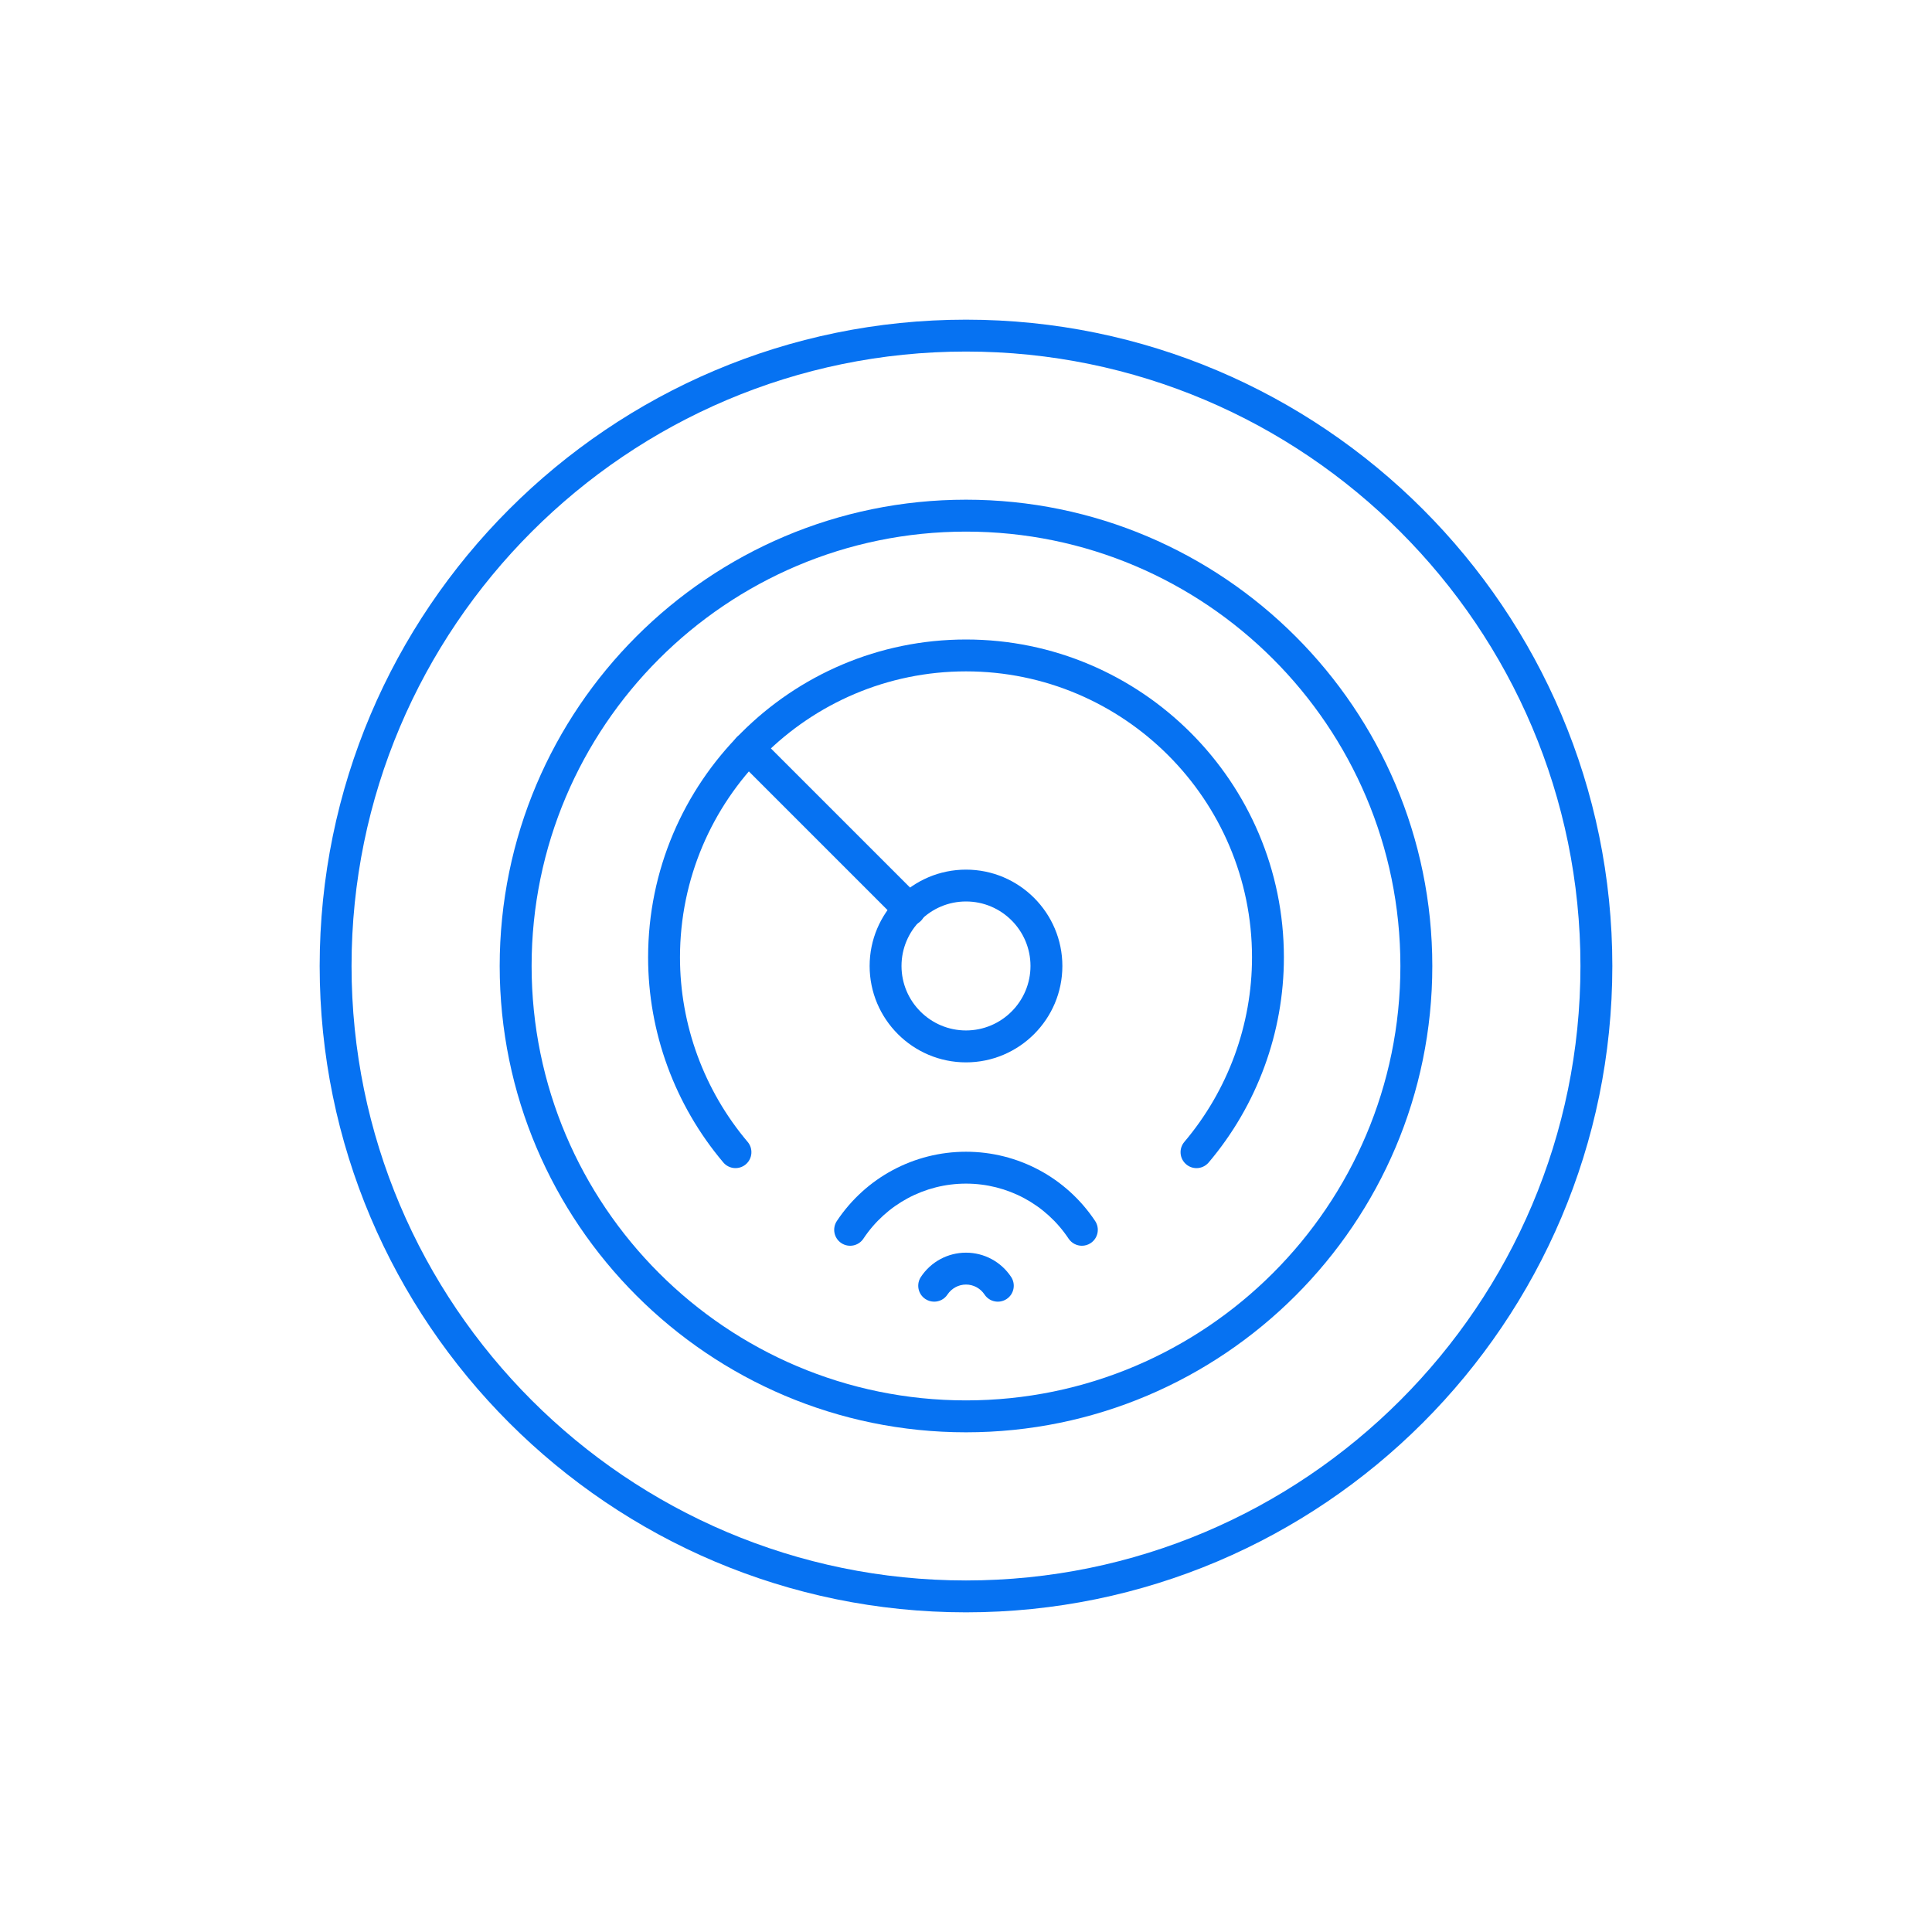
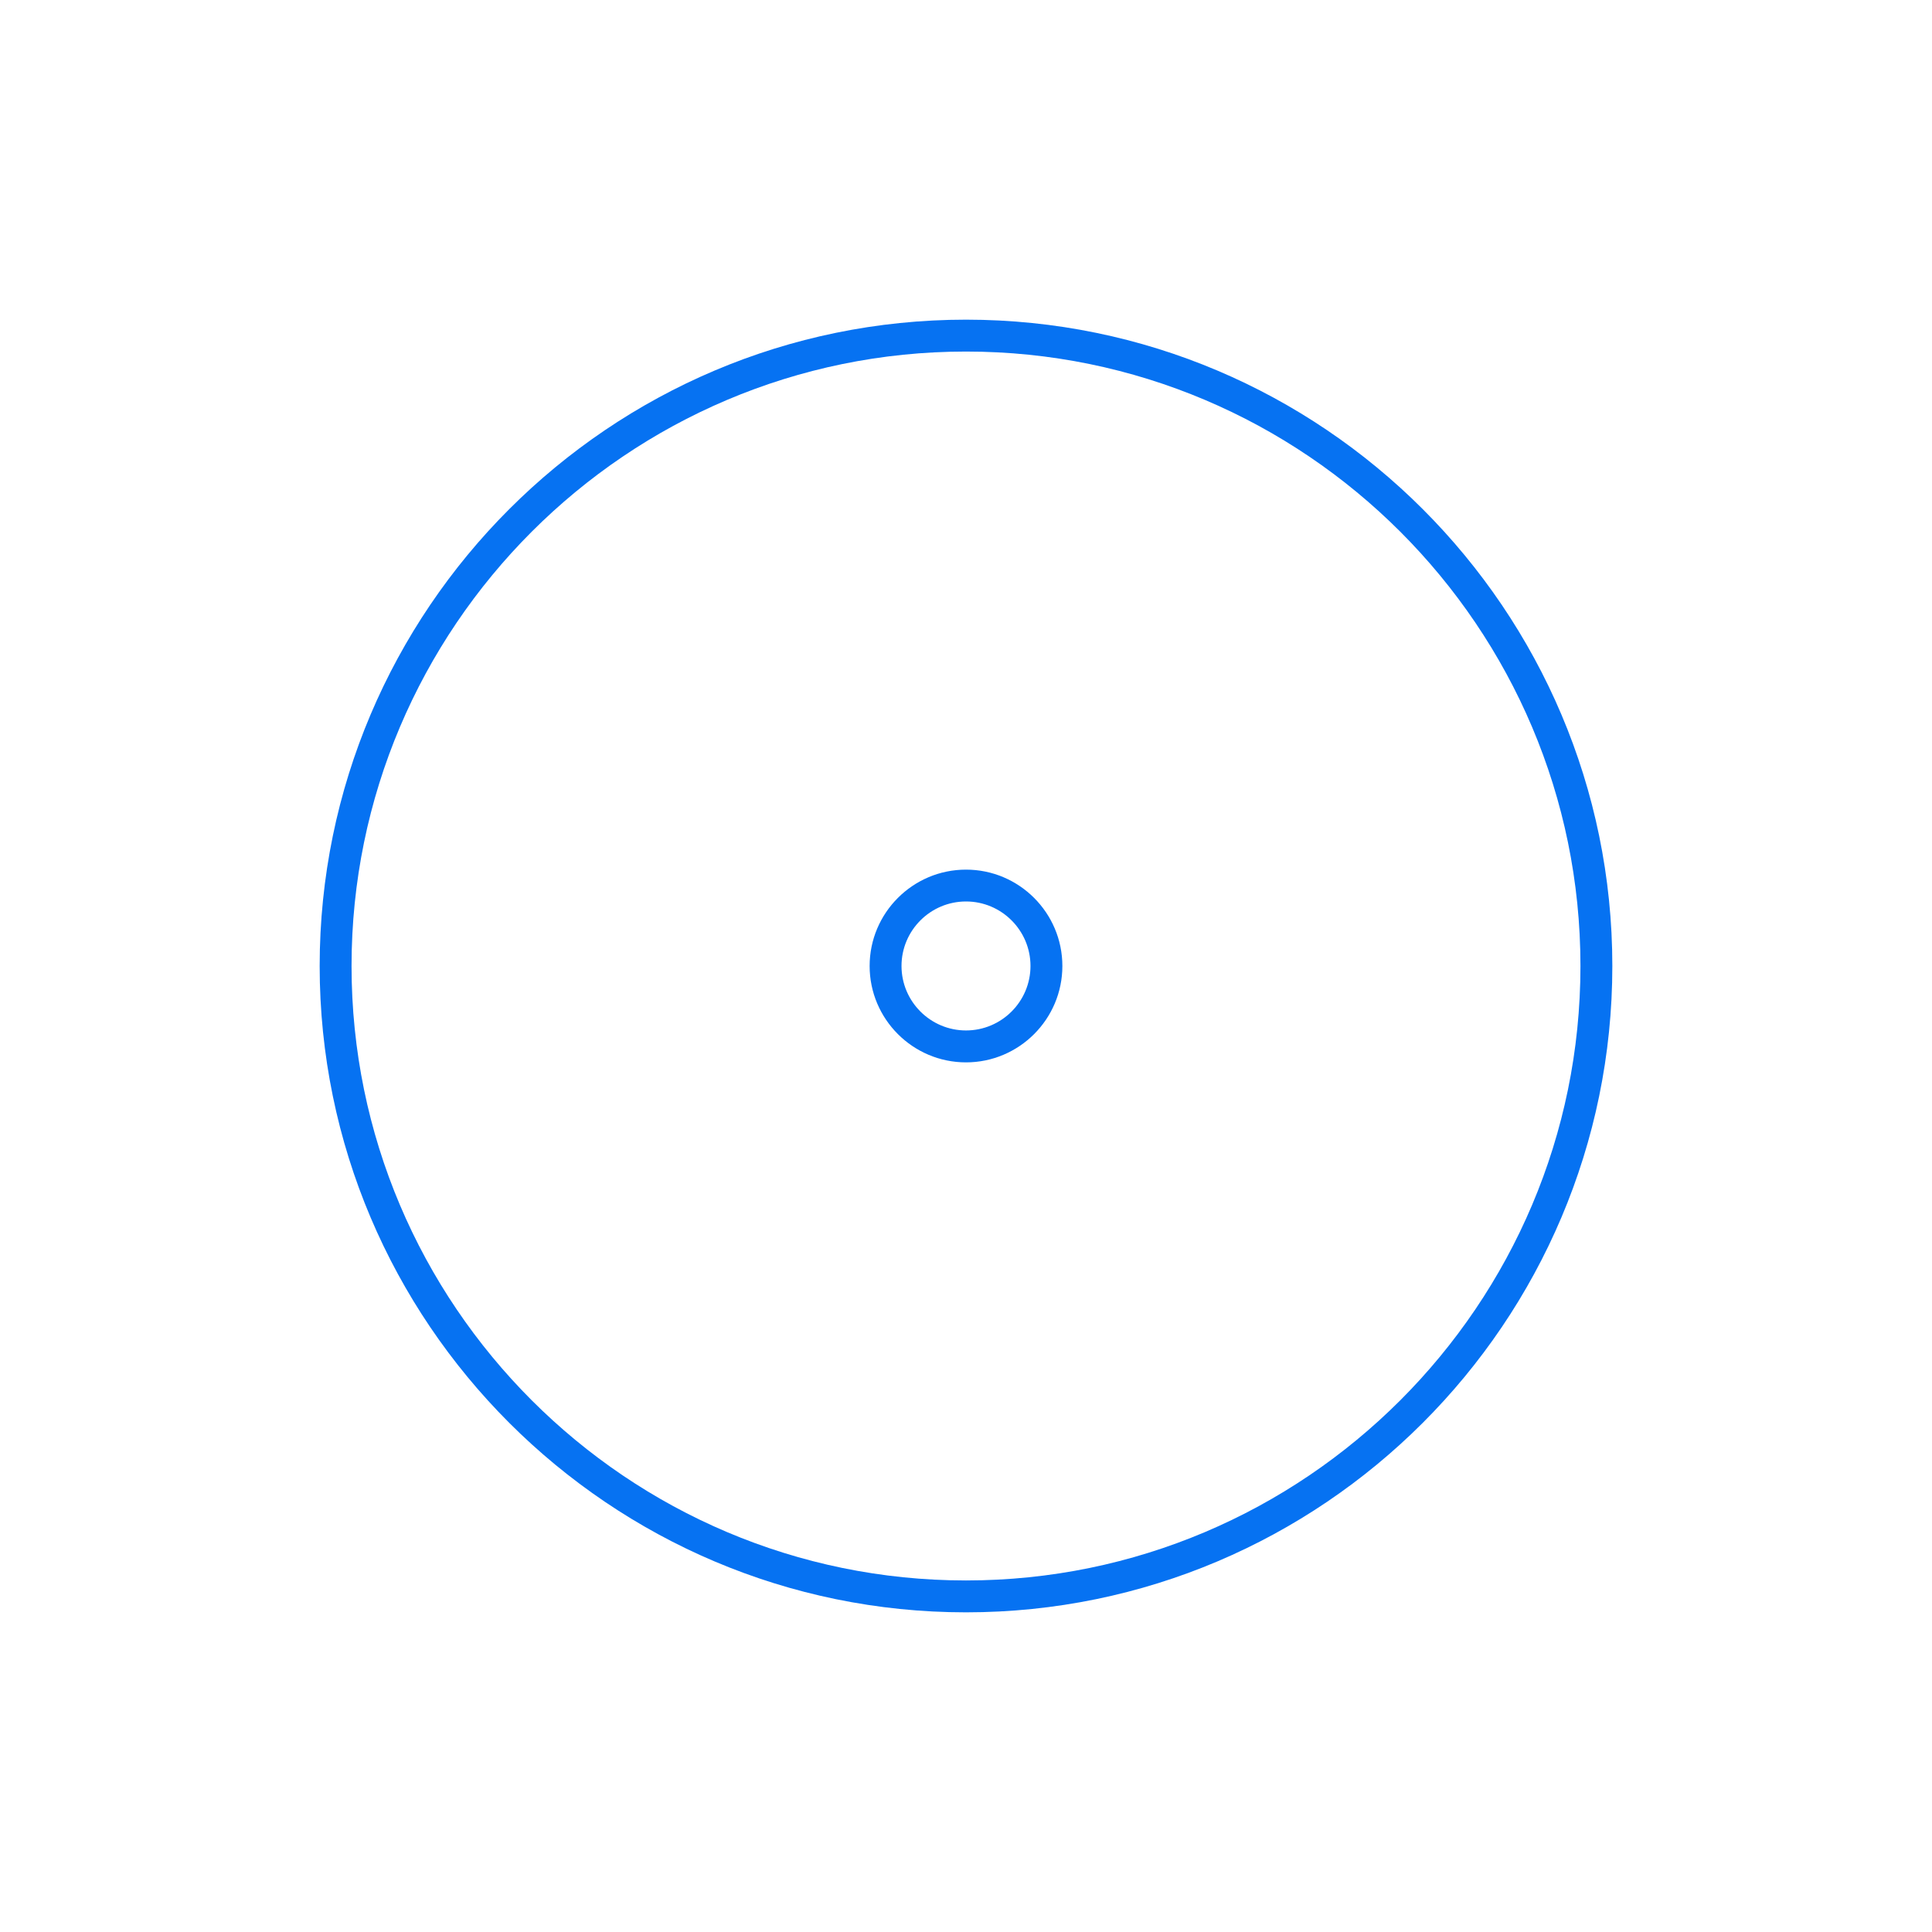
<svg xmlns="http://www.w3.org/2000/svg" id="uuid-525c1235-a69c-4794-b14f-c75710192676" viewBox="0 0 500 500">
  <g id="uuid-20adcbd9-f196-4afd-ab9b-82ac21930014">
    <rect width="500" height="500" style="fill:none;" />
    <g id="uuid-072b5cf5-8a53-4228-8ead-d7cd1ccd07d3">
-       <path d="m309.65,302.31c-.94,0-1.89-.32-2.66-.98-1.74-1.47-1.96-4.07-.48-5.81,11.29-13.35,17.51-30.31,17.51-47.75,0-40.81-33.2-74.02-74.02-74.02s-74.02,33.2-74.02,74.02c0,17.44,6.22,34.4,17.51,47.75,1.47,1.74,1.25,4.34-.48,5.81-1.74,1.47-4.34,1.25-5.81-.48-12.55-14.84-19.47-33.69-19.47-53.08,0-45.36,36.91-82.27,82.27-82.27s82.27,36.91,82.27,82.27c0,19.39-6.91,38.25-19.47,53.08-.82.96-1.98,1.46-3.15,1.46Z" style="fill:#0672f2;" />
      <path d="m250,274.94c-13.75,0-24.94-11.19-24.94-24.94s11.19-24.94,24.94-24.94,24.94,11.19,24.94,24.94-11.19,24.94-24.94,24.94Zm0-41.64c-9.2,0-16.69,7.49-16.69,16.69s7.49,16.69,16.69,16.69,16.69-7.49,16.69-16.69-7.49-16.69-16.69-16.69Z" style="fill:#0672f2;" />
-       <path d="m241.76,336.87c-.78,0-1.58-.22-2.28-.69-1.9-1.26-2.41-3.82-1.15-5.72,2.61-3.93,6.97-6.27,11.67-6.27s9.06,2.34,11.67,6.27c1.26,1.9.75,4.46-1.15,5.72-1.9,1.26-4.46.75-5.72-1.15-1.08-1.62-2.87-2.59-4.8-2.59s-3.72.97-4.8,2.59c-.79,1.2-2.1,1.84-3.44,1.84Z" style="fill:#0672f2;" />
-       <path d="m279.99,322.4c-1.33,0-2.64-.65-3.44-1.84-5.93-8.92-15.86-14.24-26.55-14.24s-20.61,5.32-26.55,14.24c-1.26,1.9-3.82,2.41-5.72,1.15-1.9-1.26-2.41-3.82-1.15-5.72,7.47-11.22,19.96-17.92,33.42-17.92s25.95,6.7,33.42,17.92c1.26,1.9.75,4.46-1.15,5.72-.7.47-1.5.69-2.28.69Z" style="fill:#0672f2;" />
      <path d="m250,417.27c-92.23,0-167.27-75.04-167.27-167.27S157.77,82.73,250,82.73s167.27,75.04,167.27,167.27-75.04,167.27-167.27,167.27Zm0-326.29c-87.68,0-159.02,71.33-159.02,159.02s71.33,159.02,159.02,159.02,159.02-71.33,159.02-159.02-71.33-159.02-159.02-159.02Z" style="fill:#0672f2;" />
-       <path d="m250,370.68c-66.54,0-120.68-54.13-120.68-120.68s54.13-120.68,120.68-120.68,120.68,54.13,120.68,120.68-54.13,120.68-120.68,120.68Zm0-233.1c-61.99,0-112.42,50.43-112.42,112.42s50.43,112.42,112.42,112.42,112.42-50.43,112.42-112.42-50.43-112.42-112.42-112.42Z" style="fill:#0672f2;" />
-       <path d="m235.41,239.54c-1.06,0-2.11-.4-2.92-1.21l-41.77-41.77c-1.61-1.61-1.61-4.22,0-5.83,1.61-1.61,4.22-1.61,5.83,0l41.77,41.77c1.61,1.61,1.61,4.22,0,5.83-.81.81-1.86,1.21-2.92,1.21Z" style="fill:#0672f2;" />
    </g>
  </g>
</svg>